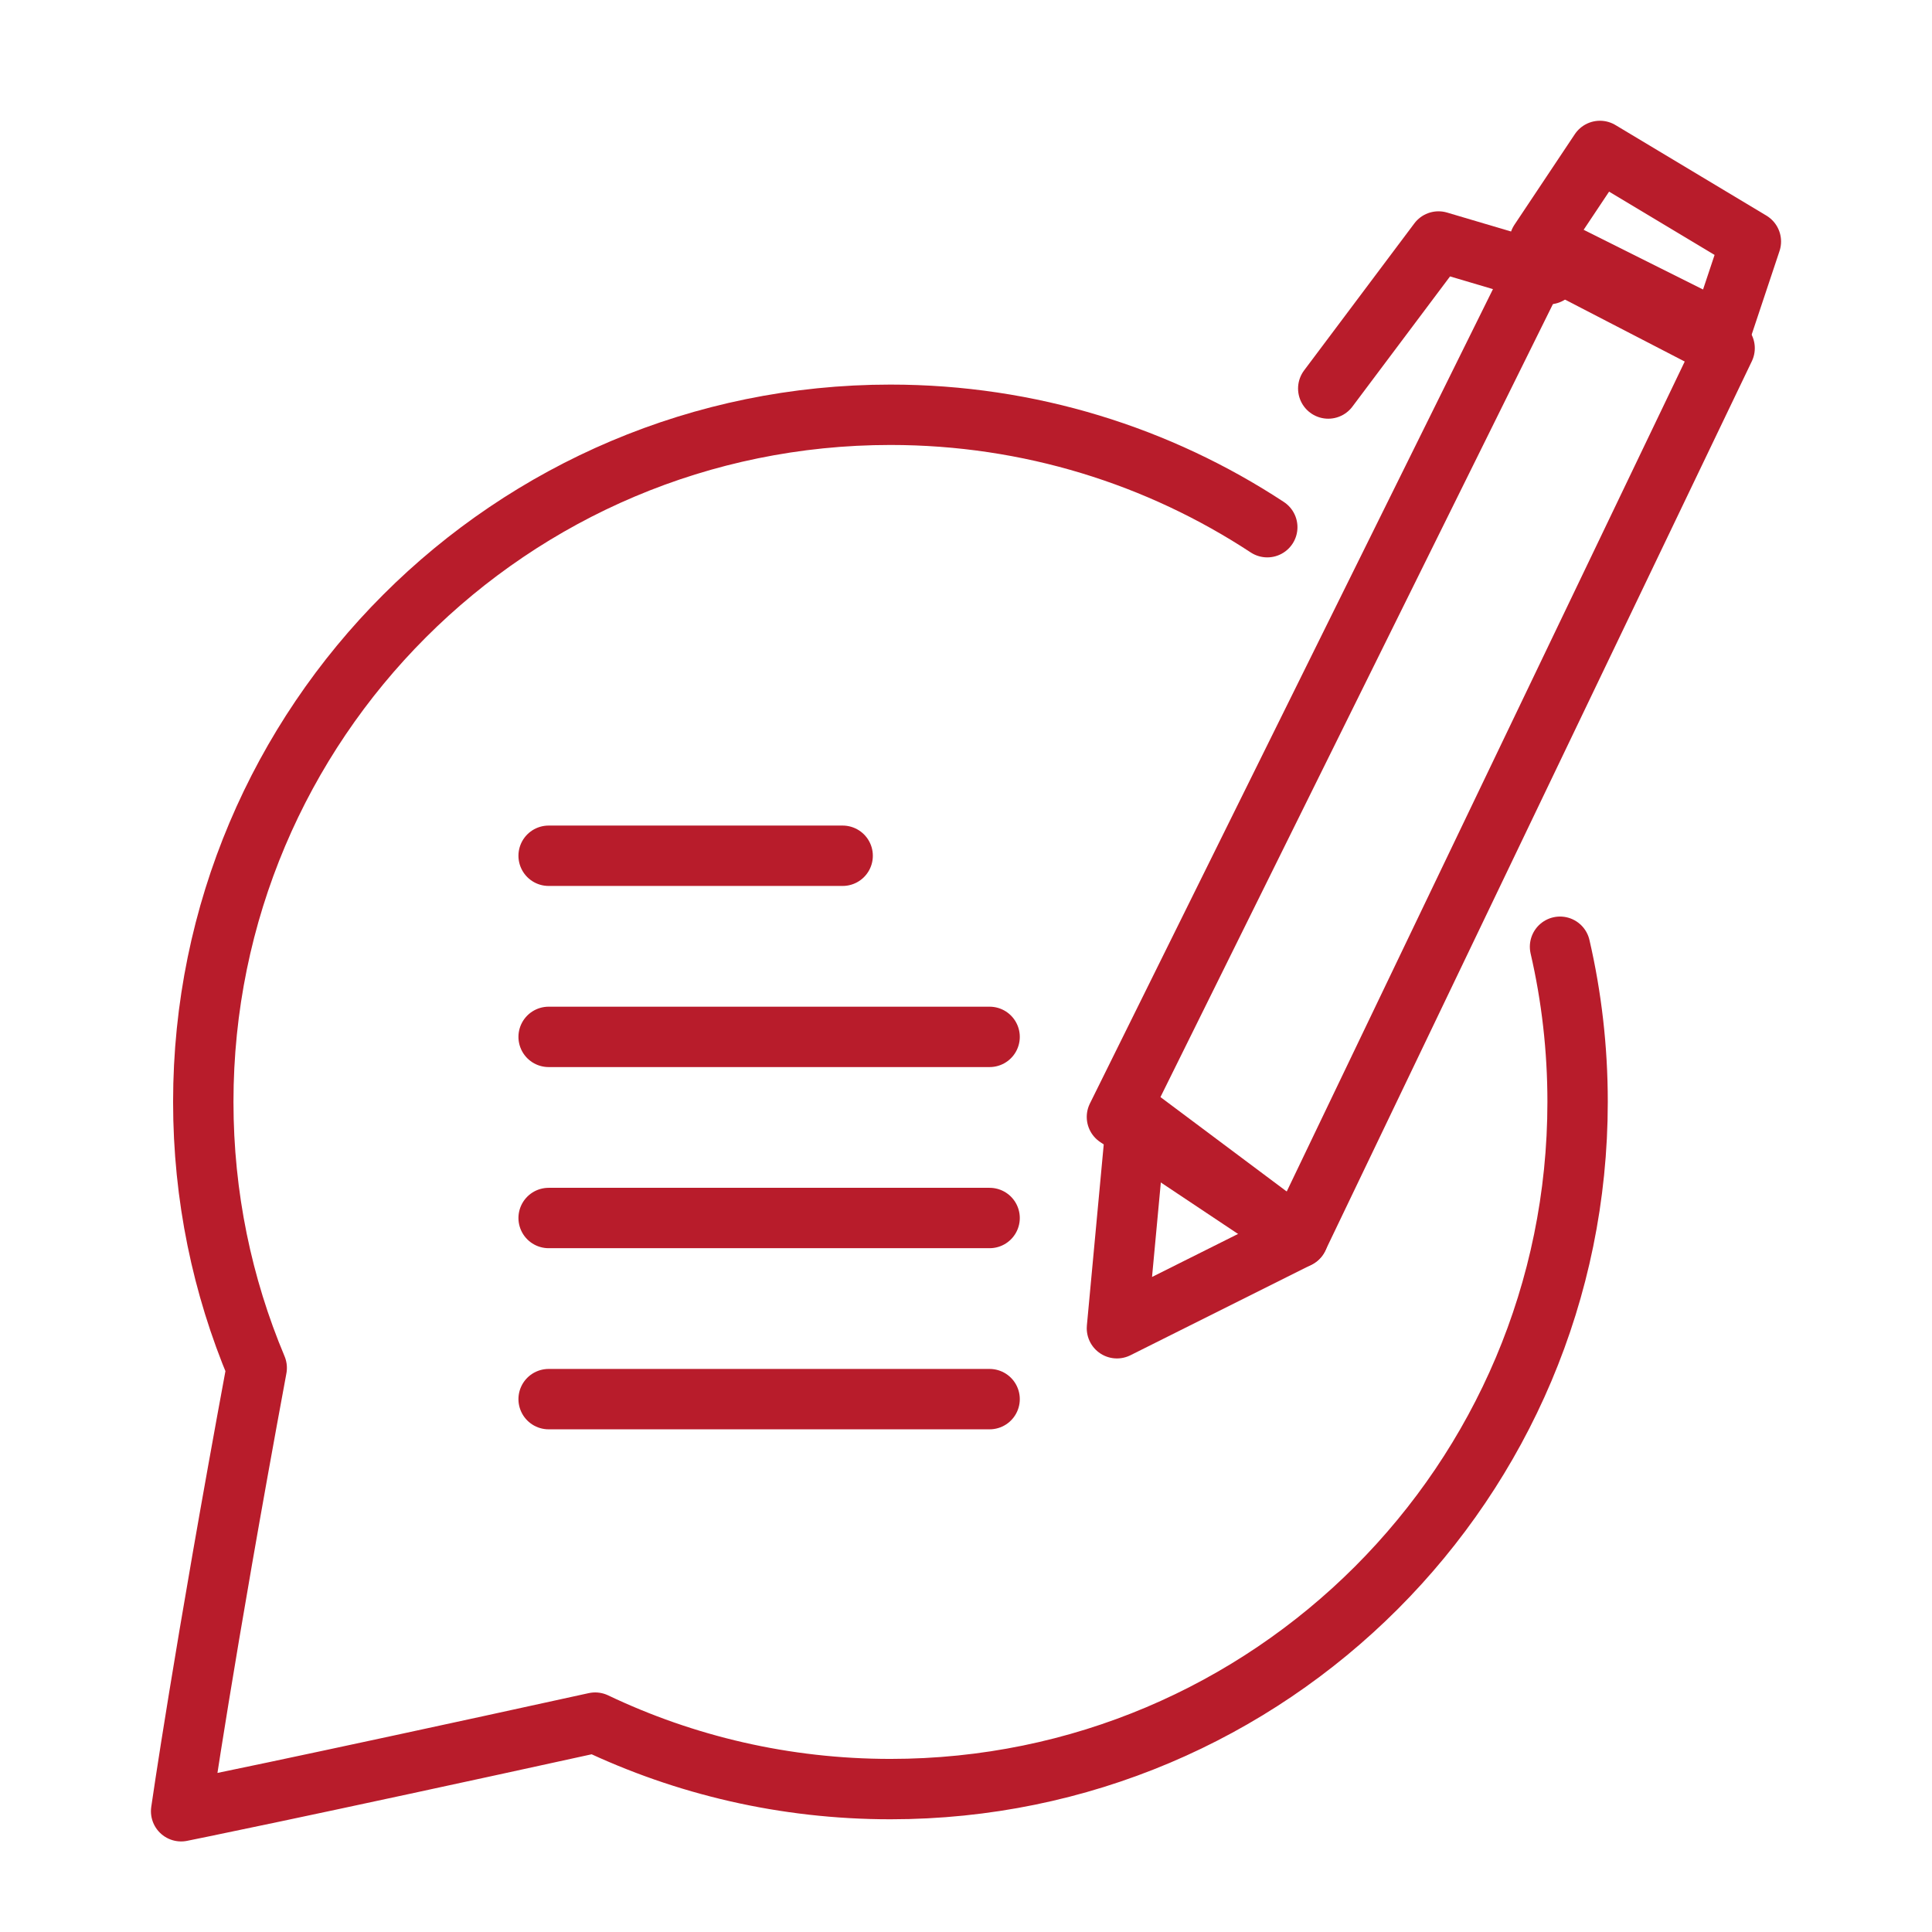
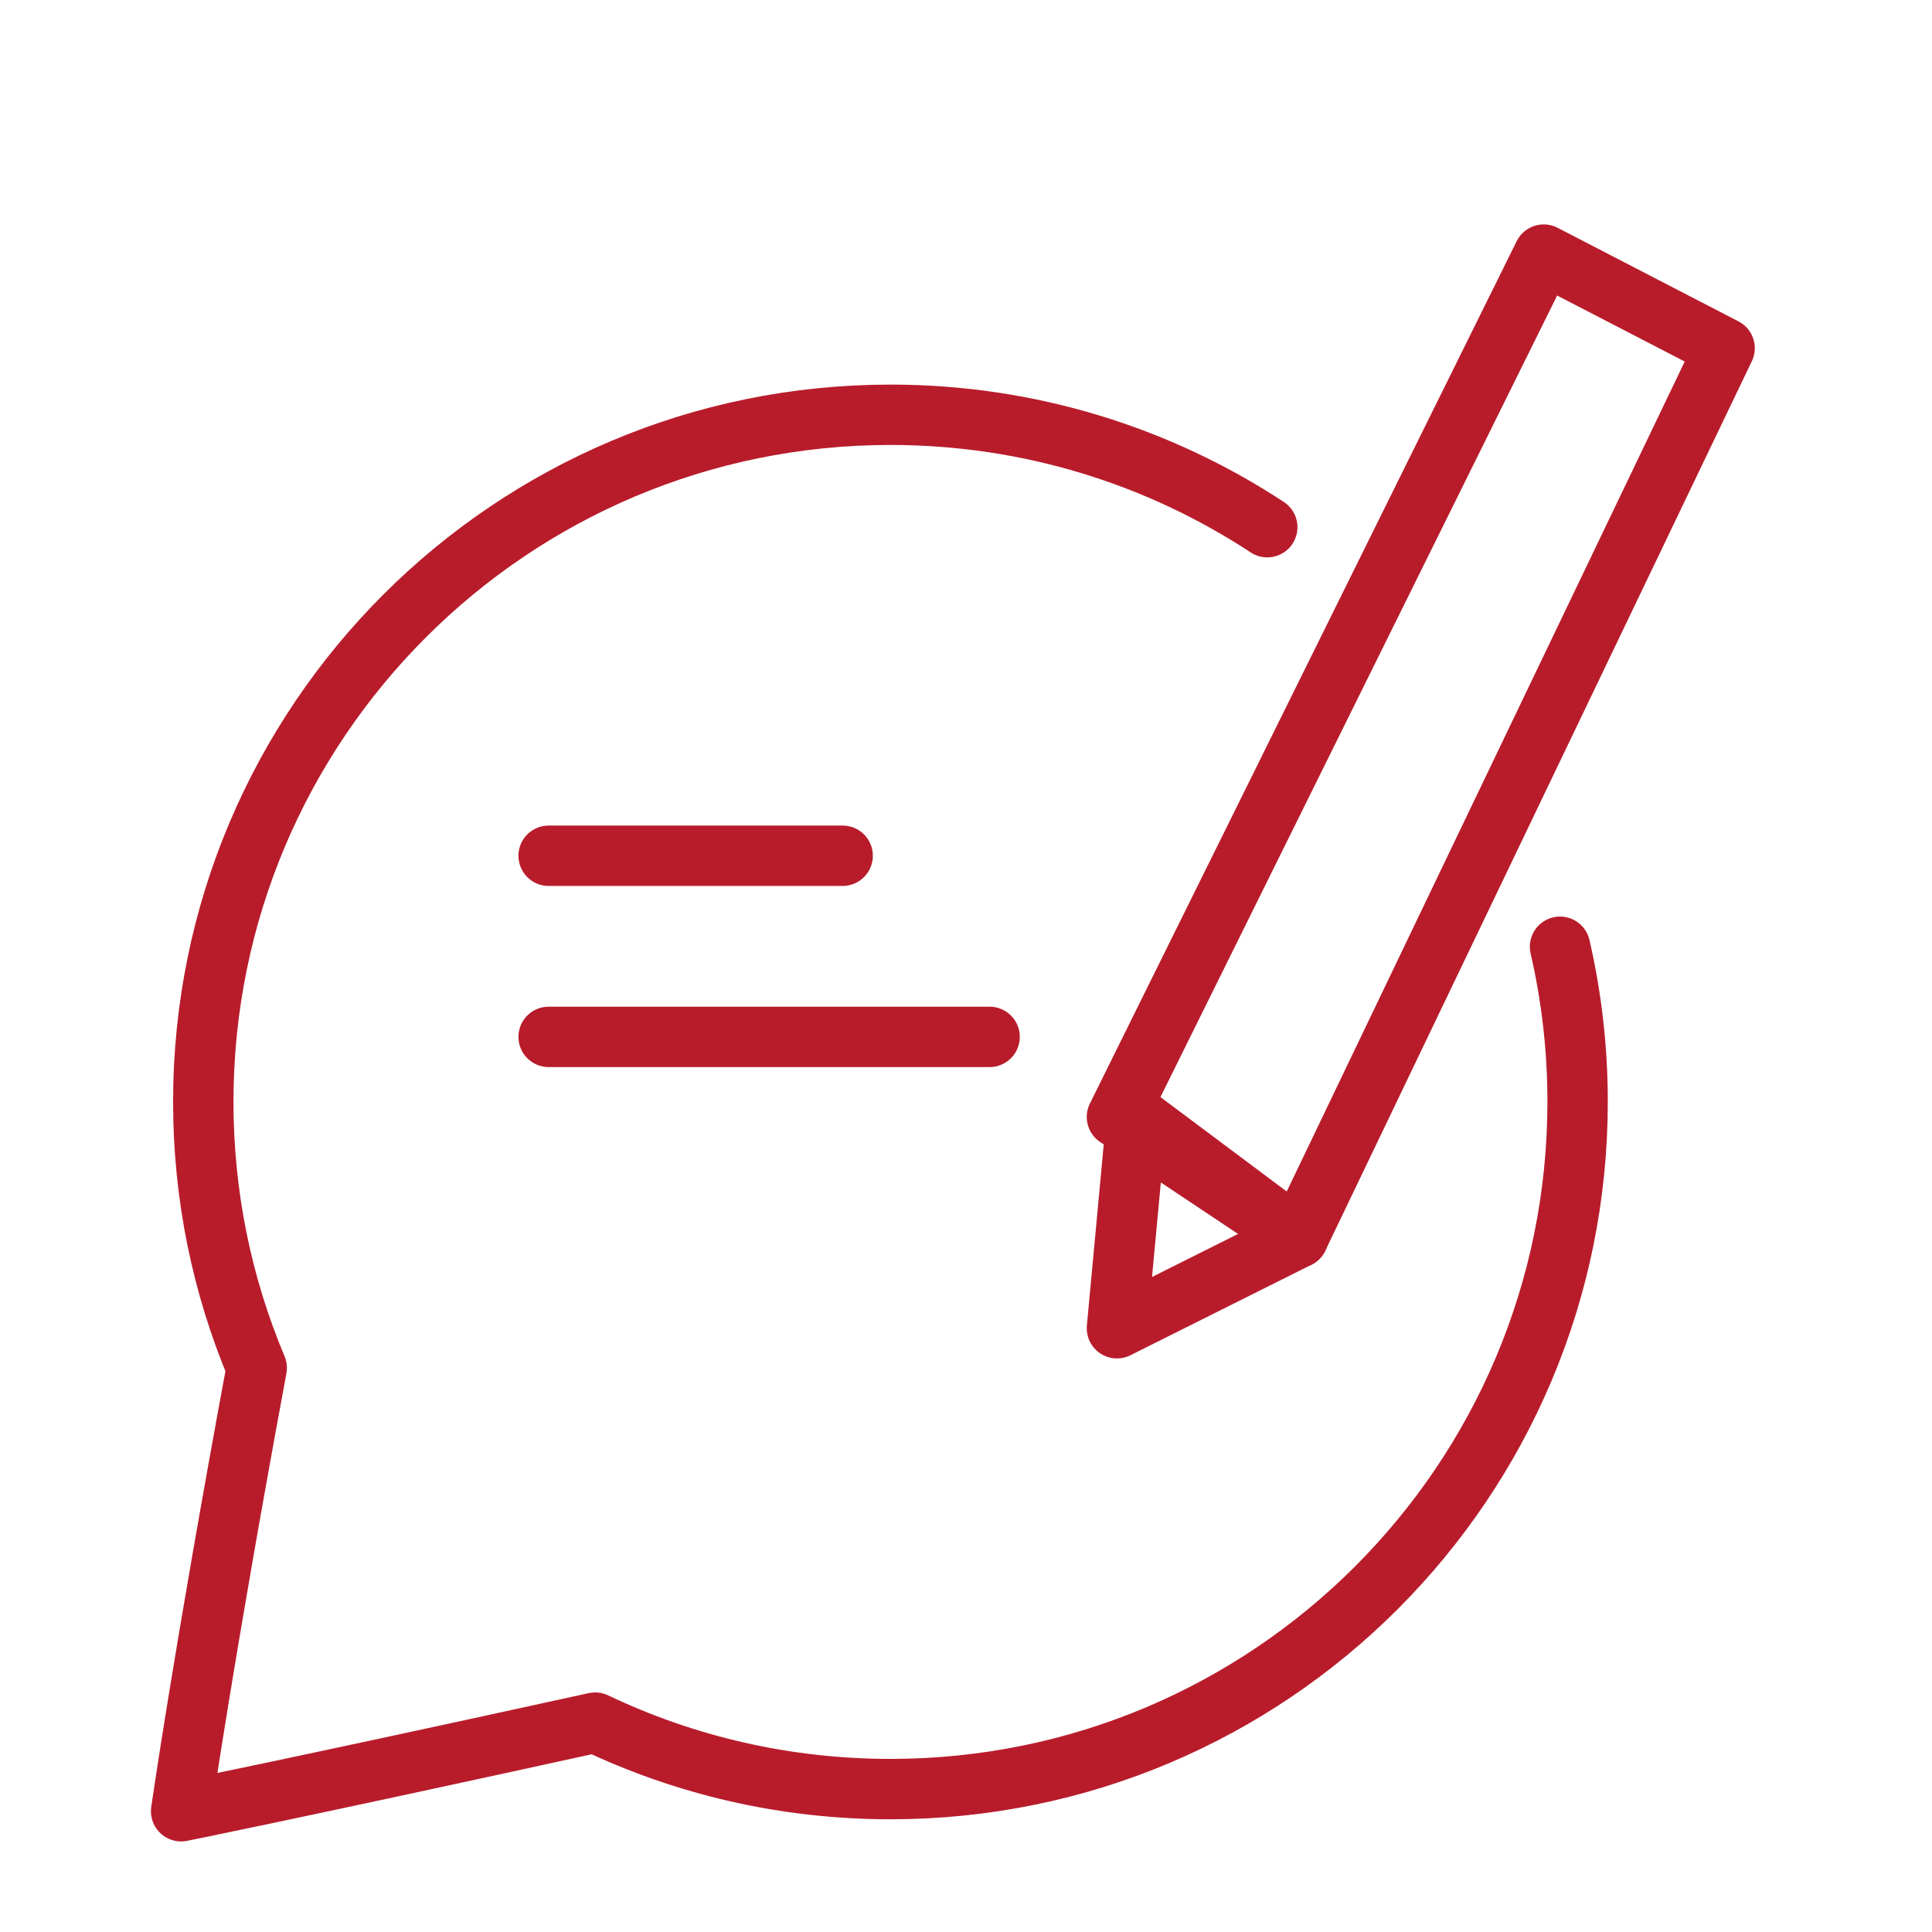
<svg xmlns="http://www.w3.org/2000/svg" width="32" height="32" viewBox="0 0 32 32" fill="none">
  <path d="M25.839 15.681C26.03 16.507 26.13 17.367 26.13 18.251C26.13 24.537 21.035 29.633 14.749 29.633C12.998 29.633 11.34 29.238 9.858 28.532C4.836 29.633 3 30 3 30C3 30 3.367 27.43 4.252 22.657C3.682 21.302 3.367 19.813 3.367 18.251C3.367 11.965 8.463 6.87 14.749 6.87C17.053 6.87 19.198 7.555 20.99 8.732" stroke="#B81C2B" stroke-linecap="round" stroke-linejoin="round" />
  <path d="M9.087 14.174H13.957" stroke="#B81C2B" stroke-linecap="round" />
  <path d="M9.087 17.174H16.391" stroke="#B81C2B" stroke-linecap="round" />
-   <path d="M9.087 20.174H16.391" stroke="#B81C2B" stroke-linecap="round" />
-   <path d="M9.087 23.174H16.391" stroke="#B81C2B" stroke-linecap="round" />
  <path d="M25.569 4.217L18.5 18.5L21.5 20.5L28.565 5.767L25.569 4.217Z" stroke="#B81C2B" stroke-linejoin="round" />
  <path d="M18.5 22L18.826 18.5L21.5 20.5L18.5 22Z" stroke="#B81C2B" stroke-linejoin="round" />
-   <path d="M25.652 4.541L23.826 4L22 6.435" stroke="#B81C2B" stroke-linecap="round" stroke-linejoin="round" />
-   <path d="M26.5 2.5L25.5 4L28.5 5.5L29 4L26.5 2.5Z" stroke="#B81C2B" stroke-linejoin="round" />
</svg>